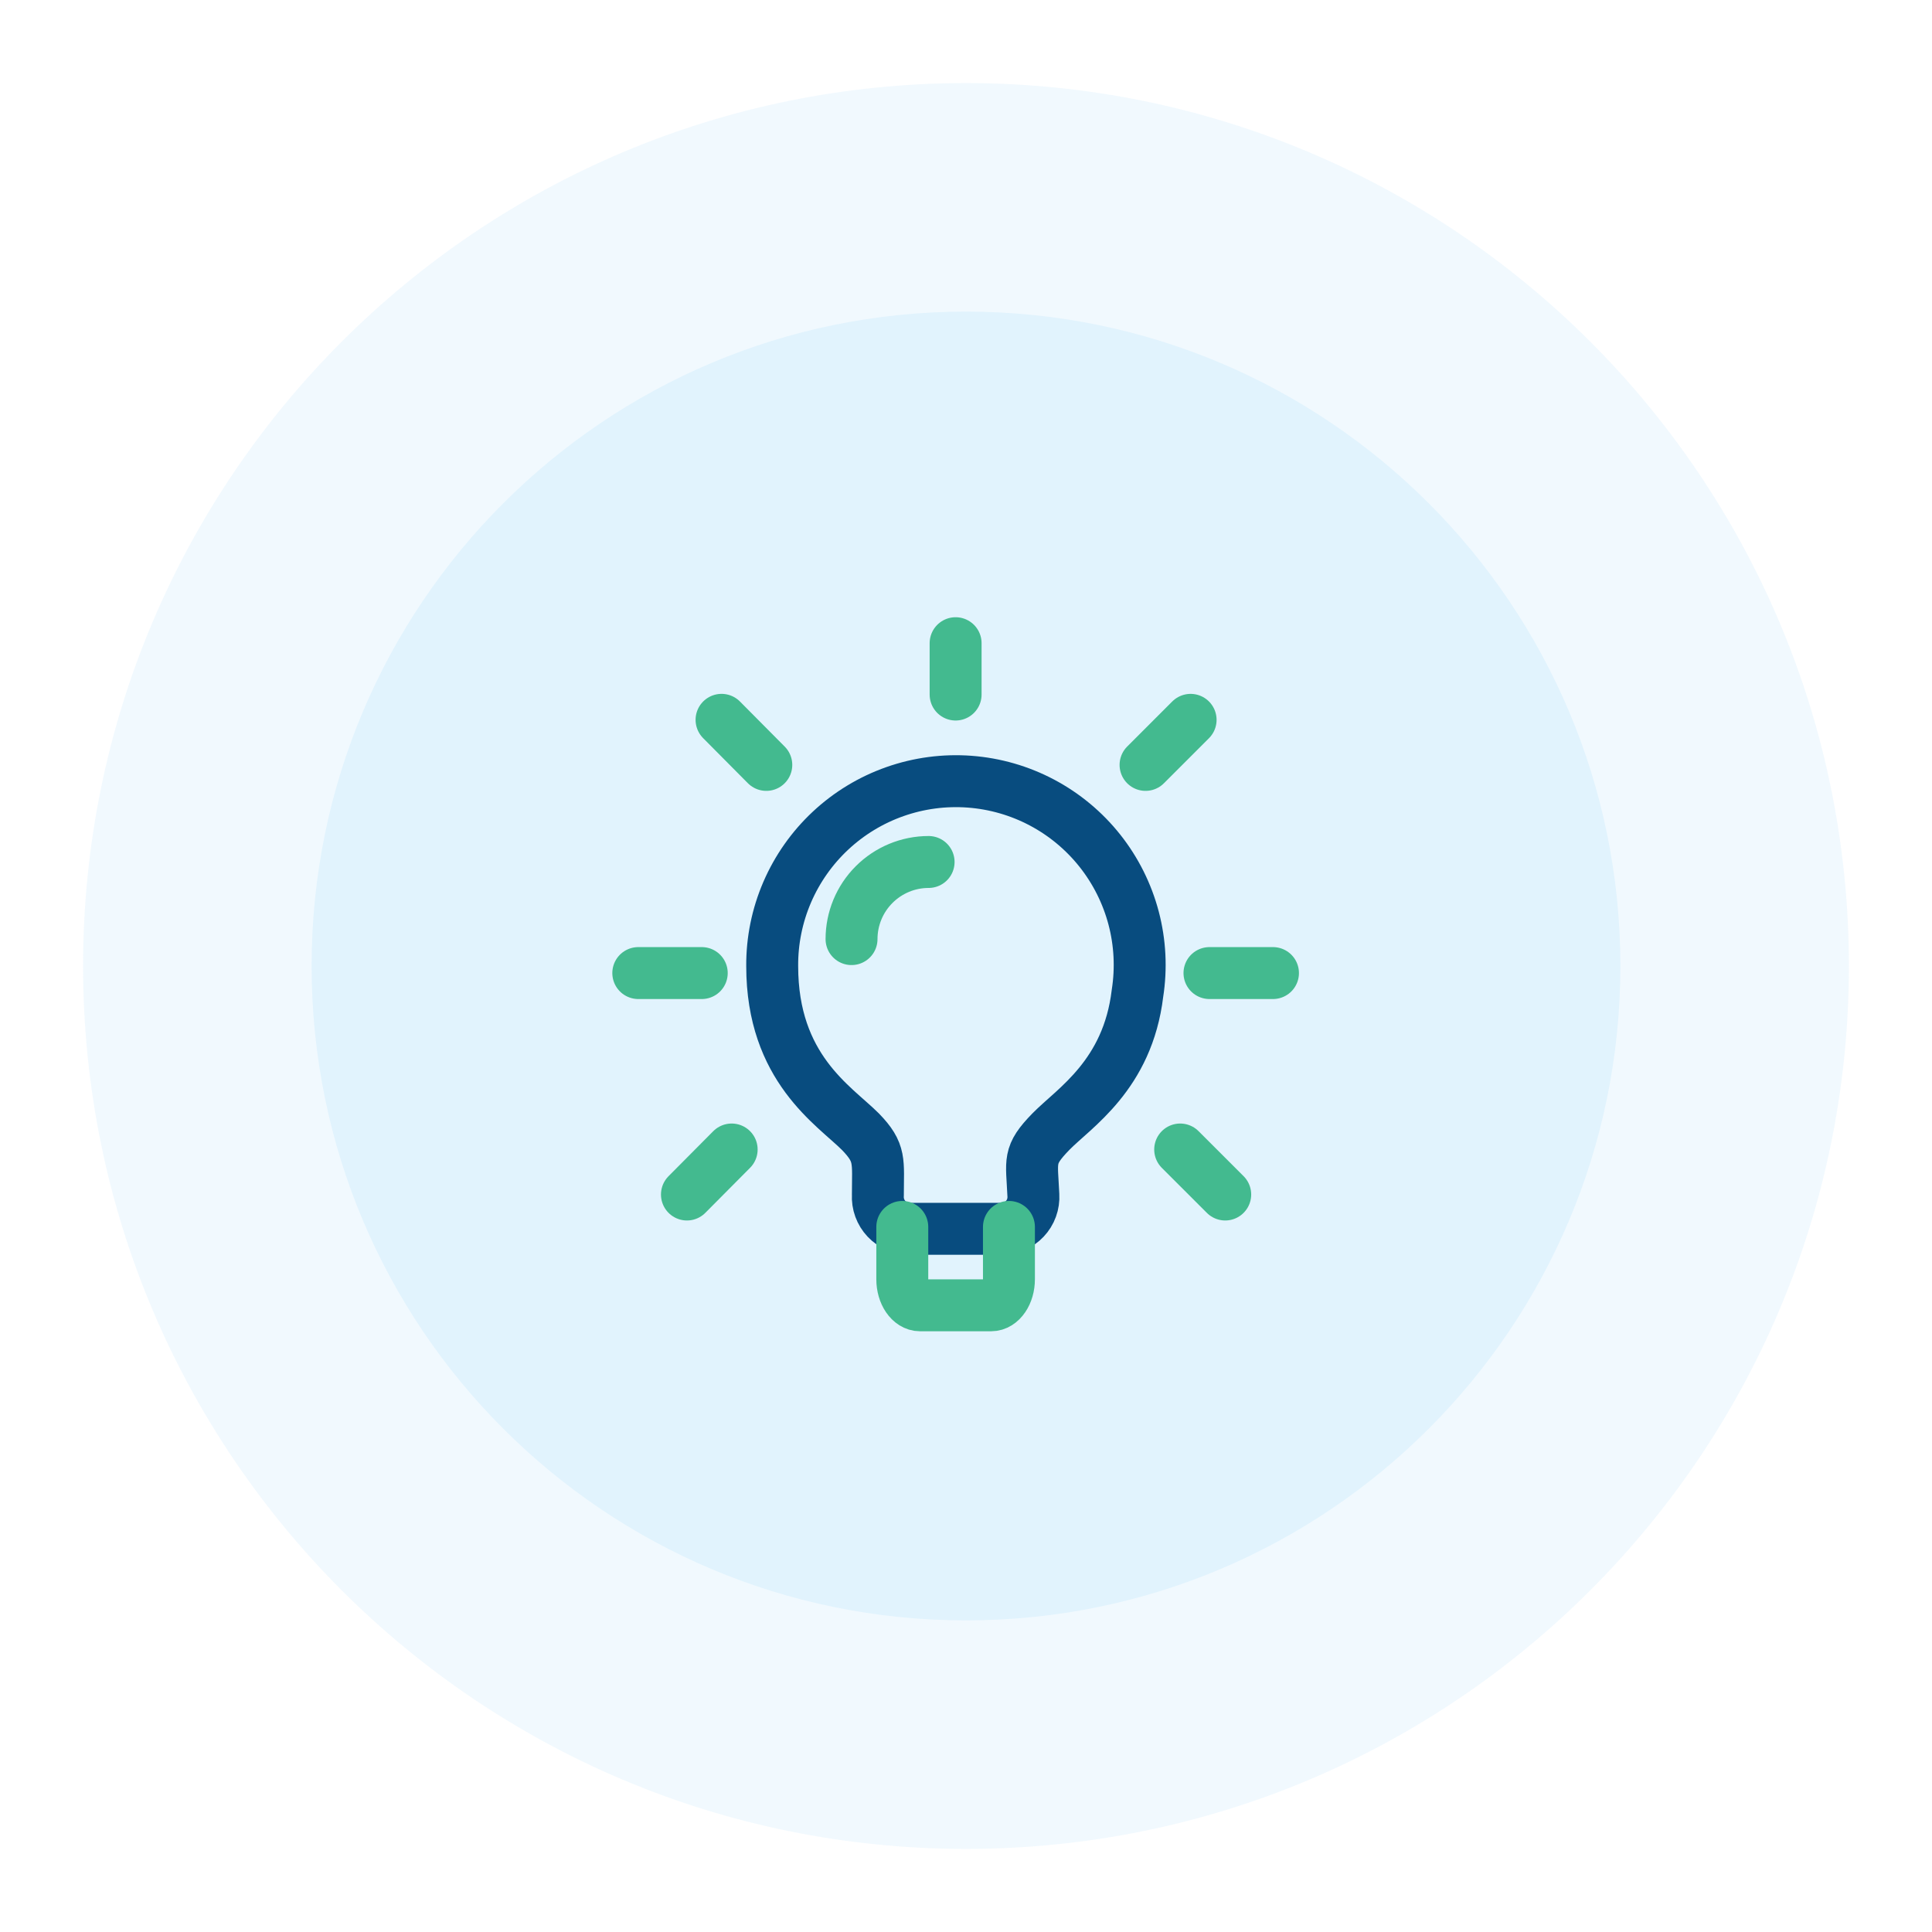
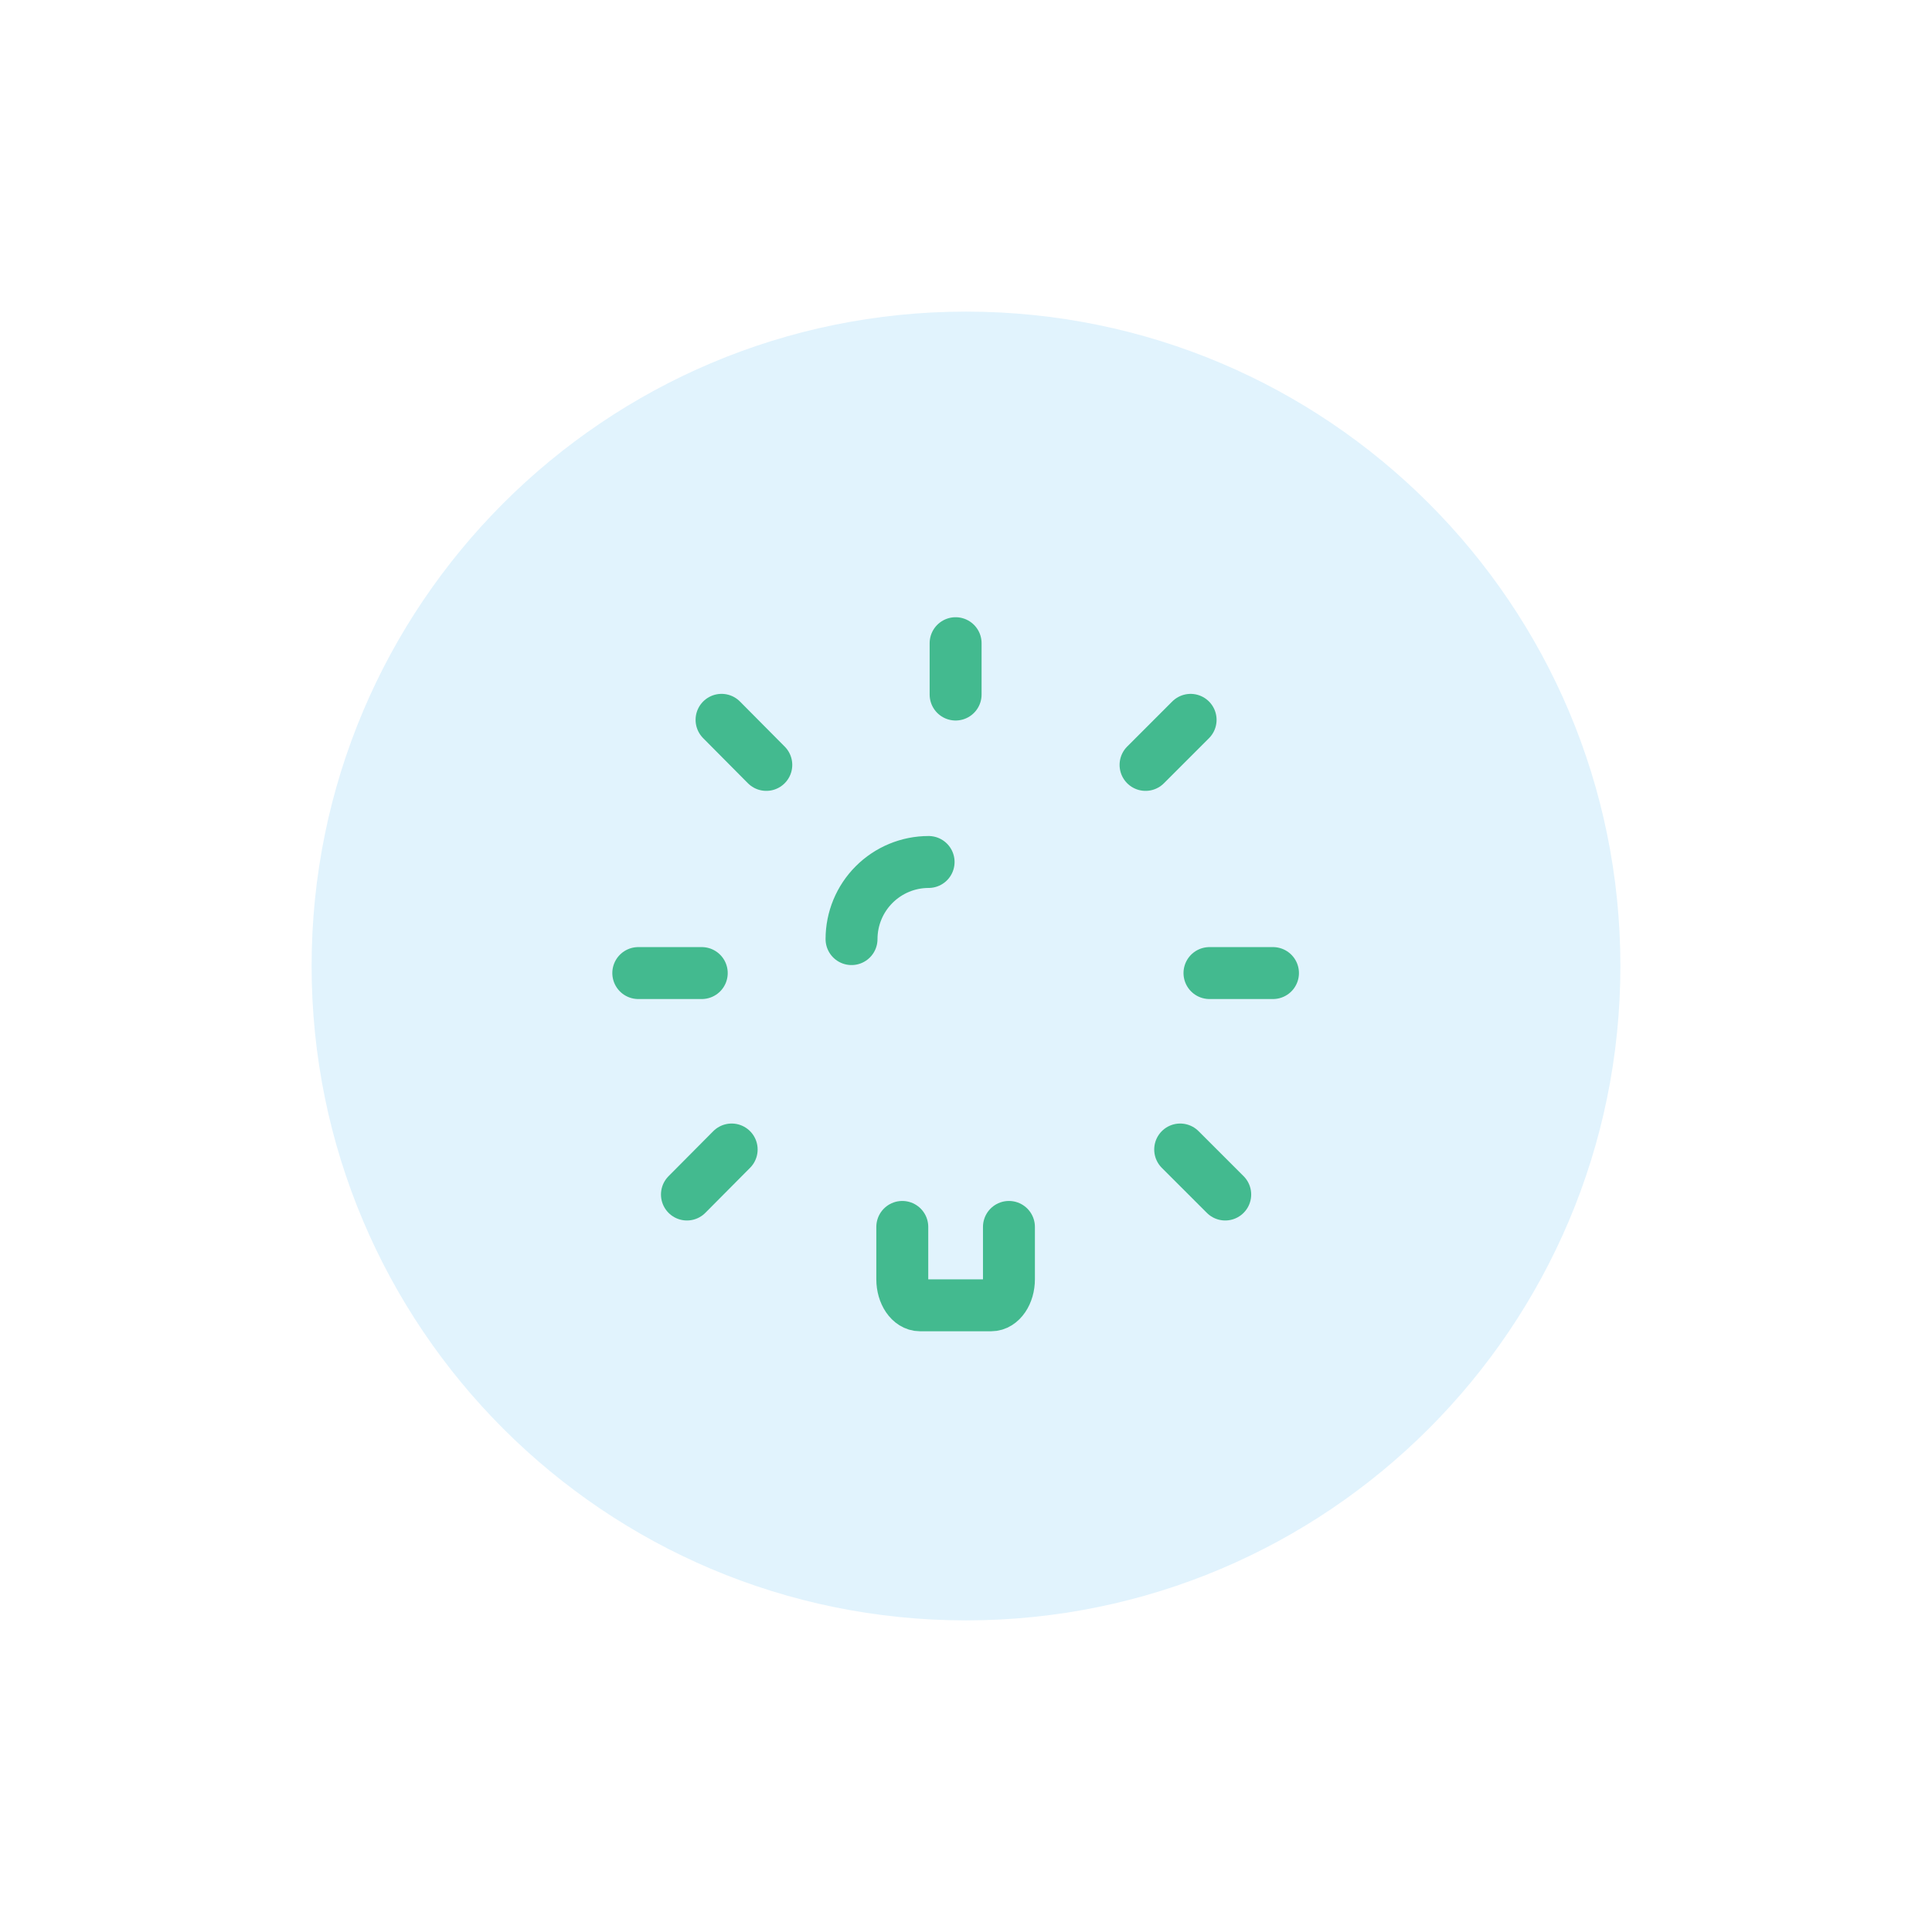
<svg xmlns="http://www.w3.org/2000/svg" width="93" height="93" viewBox="0 0 93 93" fill="none">
  <g clip-path="url(#clip0_55_37)">
    <g filter="url(#filter0_f_55_37)">
-       <path d="M46.5 89C69.972 89 89 69.972 89 46.5C89 23.028 69.972 4 46.5 4C23.028 4 4 23.028 4 46.5C4 69.972 23.028 89 46.5 89Z" fill="#E1F3FD" fill-opacity="0.45" />
-     </g>
+       </g>
    <g filter="url(#filter1_f_55_37)">
      <path d="M46.5 78C63.897 78 78 63.897 78 46.5C78 29.103 63.897 15 46.5 15C29.103 15 15 29.103 15 46.5C15 63.897 29.103 78 46.5 78Z" fill="#E1F3FD" />
    </g>
-     <path d="M54.754 47.816C54.281 51.758 51.699 53.333 50.584 54.476C49.468 55.623 49.668 55.851 49.743 57.533C49.755 57.741 49.725 57.95 49.654 58.145C49.583 58.342 49.472 58.521 49.329 58.672C49.186 58.824 49.014 58.945 48.822 59.027C48.631 59.109 48.425 59.152 48.216 59.151H43.786C43.578 59.152 43.371 59.109 43.18 59.027C42.989 58.944 42.816 58.824 42.673 58.672C42.53 58.52 42.419 58.341 42.348 58.145C42.276 57.95 42.246 57.741 42.258 57.533C42.258 55.883 42.411 55.5 41.418 54.476C40.151 53.21 37.171 51.421 37.171 46.503C37.163 45.281 37.409 44.071 37.892 42.949C38.376 41.827 39.086 40.818 39.979 39.984C40.872 39.15 41.928 38.51 43.08 38.105C44.233 37.699 45.456 37.537 46.675 37.628C47.893 37.719 49.079 38.061 50.159 38.633C51.238 39.205 52.187 39.995 52.946 40.952C53.705 41.91 54.258 43.014 54.569 44.195C54.88 45.376 54.943 46.609 54.754 47.816Z" stroke="#084C7F" stroke-width="2.5" stroke-linecap="round" stroke-linejoin="round" />
    <path d="M43.433 59.06V61.58C43.433 62.268 43.817 62.833 44.288 62.833H47.71C48.185 62.833 48.567 62.266 48.567 61.58V59.06M44.7 41.493C43.716 41.493 42.772 41.885 42.077 42.581C41.381 43.277 40.99 44.221 40.99 45.205M58.22 46.84H61.277M55.143 36.82L57.312 34.651M56.81 55.333L58.978 57.5M46 30.961V33.433M34.733 34.65L36.887 36.82M33.067 57.5L35.22 55.333M33.78 46.84H30.725" stroke="#43BA8F" stroke-width="2.5" stroke-linecap="round" stroke-linejoin="round" />
  </g>
  <defs>
    <filter id="filter0_f_55_37" x="0" y="0" width="93" height="93" filterUnits="userSpaceOnUse" color-interpolation-filters="sRGB">
      <feGaussianBlur stdDeviation="2" />
    </filter>
    <filter id="filter1_f_55_37" x="11" y="11" width="71" height="71" filterUnits="userSpaceOnUse" color-interpolation-filters="sRGB">
      <feGaussianBlur stdDeviation="2" />
    </filter>
    <clipPath id="clip0_55_37">
      <rect width="93" height="93" fill="white" />
    </clipPath>
  </defs>
</svg>